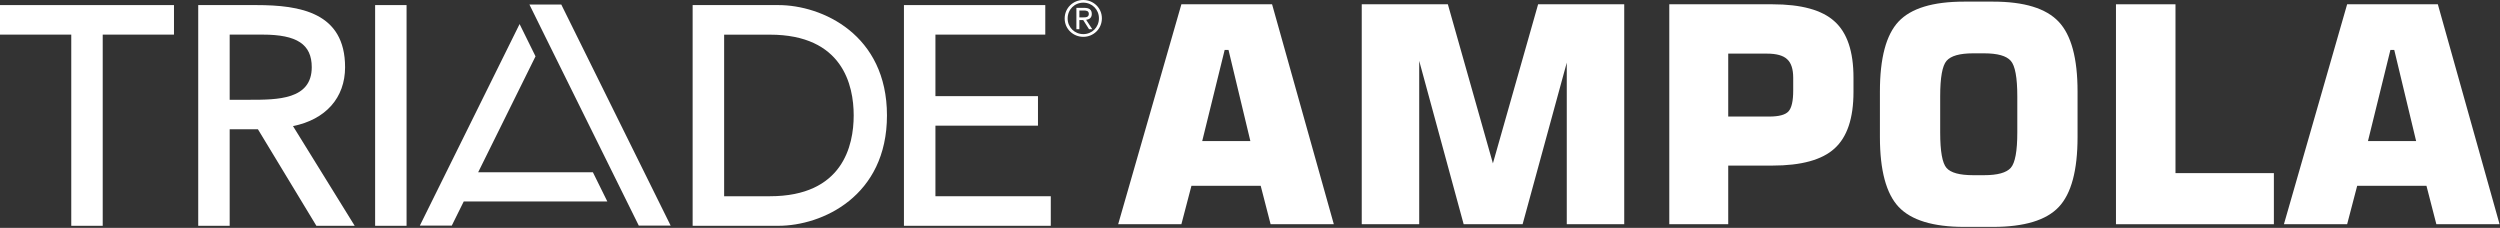
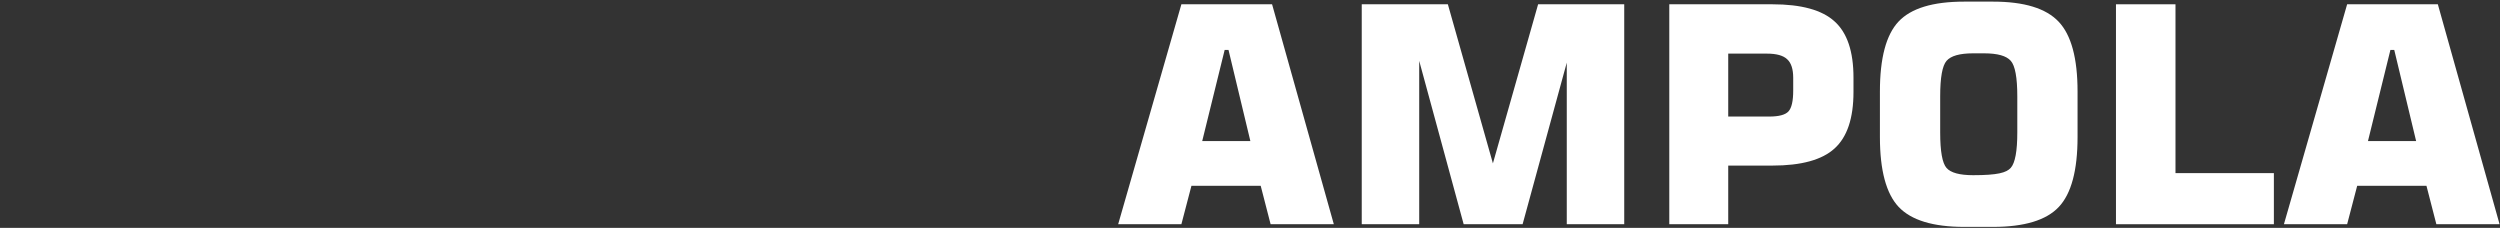
<svg xmlns="http://www.w3.org/2000/svg" width="1536" height="140" viewBox="0 0 1536 140" fill="none">
  <rect x="0" y="0" width="1536" height="140" fill="#333333" stroke="none" />
  <g clip-path="url(#clip0_9_22)">
    <path d="M191.539 41.299C191.539 61.302 170.355 61.301 153.325 61.301H141.114V21.263H161.364C182.506 21.263 191.539 27.252 191.539 41.299ZM212.019 41.299C212.019 7.658 184.435 3.126 157.446 3.126H121.79V138.73H141.114V79.43H158.475L194.386 138.73H217.925L180.017 77.471C200.097 73.441 212.019 60.066 212.019 41.299Z" fill="white" />
    <path d="M-4.59894e-05 21.263H43.789V138.73H63.105V21.263H106.893V3.126H-4.59894e-05V21.263Z" fill="white" />
    <path d="M230.476 3.126H249.792V138.73H230.476V3.126Z" fill="white" />
    <path d="M524.509 70.911C524.509 89.448 517.802 120.568 473.026 120.568H444.91V21.297H473.026C517.802 21.297 524.509 52.383 524.509 70.911ZM478.236 3.126H425.559V138.73H478.236C505.055 138.73 544.953 120.662 544.953 70.911C544.953 21.169 505.055 3.126 478.236 3.126Z" fill="white" />
    <path d="M574.728 77.206H637.731V59.07H574.728V21.263H642.22V3.126H555.381V138.73H645.601V120.568H574.728V77.206Z" fill="white" />
    <path d="M663.166 10.683H665.416C667.245 10.683 668.971 10.581 668.971 8.519C668.971 6.687 667.414 6.457 666.014 6.457H663.166V10.683ZM661.338 4.83H666.148C669.3 4.83 670.796 5.989 670.796 8.587C670.796 10.947 669.268 11.952 667.312 12.148L671.093 17.941H669.105L665.519 12.318H663.166V17.941H661.338V4.83ZM665.586 20.965C670.934 20.965 675.182 16.773 675.182 11.253C675.182 5.793 670.934 1.636 665.586 1.636C660.241 1.636 655.958 5.793 655.958 11.381C655.958 16.774 660.241 20.965 665.586 20.965ZM665.586 0C671.79 0 677 4.864 677 11.253C677 17.77 671.79 22.635 665.586 22.635C659.343 22.635 654.133 17.77 654.133 11.381C654.133 4.864 659.343 0 665.586 0Z" fill="white" />
    <path fill-rule="evenodd" clip-rule="evenodd" d="M344.856 2.794H325.277L334.999 22.498L392.462 138.602H412.047L344.856 2.794Z" fill="white" />
    <path fill-rule="evenodd" clip-rule="evenodd" d="M364.282 105.856H293.776L329.025 34.612L319.236 14.78L257.958 138.602H277.58L284.913 123.796H373.146L364.282 105.856Z" fill="white" />
  </g>
  <path d="M738.64 86.672H768.226L754.794 30.677H752.434L738.64 86.672ZM687 137.766L725.843 2.634H781.567L819.502 137.766H780.659L774.578 114.171H732.015L725.843 137.766H687Z" fill="white" />
  <path d="M945.016 2.634H997.926V137.766H962.623V38.481L935.488 137.766H899.276L871.958 37.393V137.766H836.655V2.634H889.566L917.245 100.376L945.016 2.634Z" fill="white" />
  <path d="M1025.61 137.766V2.634H1088.95C1106.74 2.634 1119.48 6.142 1127.16 13.161C1134.91 20.119 1138.78 31.614 1138.78 47.648V56.541C1138.78 72.635 1134.91 84.192 1127.16 91.21C1119.48 98.228 1106.74 101.737 1088.95 101.737H1061.82V137.766H1025.61ZM1061.82 71.607H1087.05C1092.98 71.607 1096.91 70.548 1098.85 68.43C1100.78 66.312 1101.75 62.048 1101.75 55.634V47.829C1101.75 42.444 1100.51 38.633 1098.03 36.394C1095.61 34.095 1091.46 32.945 1085.6 32.945H1061.82V71.607Z" fill="white" />
-   <path d="M1192.05 59.173V81.408C1192.05 92.964 1193.35 100.225 1195.95 103.189C1198.56 106.154 1204 107.636 1212.29 107.636H1219.01C1227.3 107.636 1232.77 106.123 1235.43 103.099C1238.1 100.073 1239.43 92.843 1239.43 81.408V59.173C1239.43 47.678 1238.1 40.417 1235.43 37.393C1232.77 34.307 1227.3 32.764 1219.01 32.764H1212.29C1204.06 32.764 1198.62 34.307 1195.95 37.393C1193.35 40.417 1192.05 47.678 1192.05 59.173ZM1155.02 56.179C1155.02 35.668 1158.84 21.359 1166.46 13.252C1174.14 5.084 1187.57 1 1206.75 1H1224.54C1243.66 1 1257.09 5.114 1264.84 13.342C1272.58 21.51 1276.45 35.789 1276.45 56.179V84.222C1276.45 104.671 1272.61 118.981 1264.93 127.148C1257.24 135.316 1243.78 139.4 1224.54 139.4H1206.75C1187.7 139.4 1174.29 135.316 1166.55 127.148C1158.87 118.981 1155.02 104.671 1155.02 84.222V56.179Z" fill="white" />
+   <path d="M1192.05 59.173V81.408C1192.05 92.964 1193.35 100.225 1195.95 103.189C1198.56 106.154 1204 107.636 1212.29 107.636C1227.3 107.636 1232.77 106.123 1235.43 103.099C1238.1 100.073 1239.43 92.843 1239.43 81.408V59.173C1239.43 47.678 1238.1 40.417 1235.43 37.393C1232.77 34.307 1227.3 32.764 1219.01 32.764H1212.29C1204.06 32.764 1198.62 34.307 1195.95 37.393C1193.35 40.417 1192.05 47.678 1192.05 59.173ZM1155.02 56.179C1155.02 35.668 1158.84 21.359 1166.46 13.252C1174.14 5.084 1187.57 1 1206.75 1H1224.54C1243.66 1 1257.09 5.114 1264.84 13.342C1272.58 21.51 1276.45 35.789 1276.45 56.179V84.222C1276.45 104.671 1272.61 118.981 1264.93 127.148C1257.24 135.316 1243.78 139.4 1224.54 139.4H1206.75C1187.7 139.4 1174.29 135.316 1166.55 127.148C1158.87 118.981 1155.02 104.671 1155.02 84.222V56.179Z" fill="white" />
  <path d="M1300.05 137.766V2.634H1336.62V106.366H1397.07V137.766H1300.05Z" fill="white" />
  <path d="M1454.88 86.672H1484.47L1471.03 30.677H1468.67L1454.88 86.672ZM1403.24 137.766L1442.08 2.634H1497.81L1535.74 137.766H1496.9L1490.82 114.171H1448.25L1442.08 137.766H1403.24Z" fill="white" />
  <defs>
    <clipPath id="clip0_9_22">
-       <rect width="677" height="139" fill="white" />
-     </clipPath>
+       </clipPath>
  </defs>
</svg>